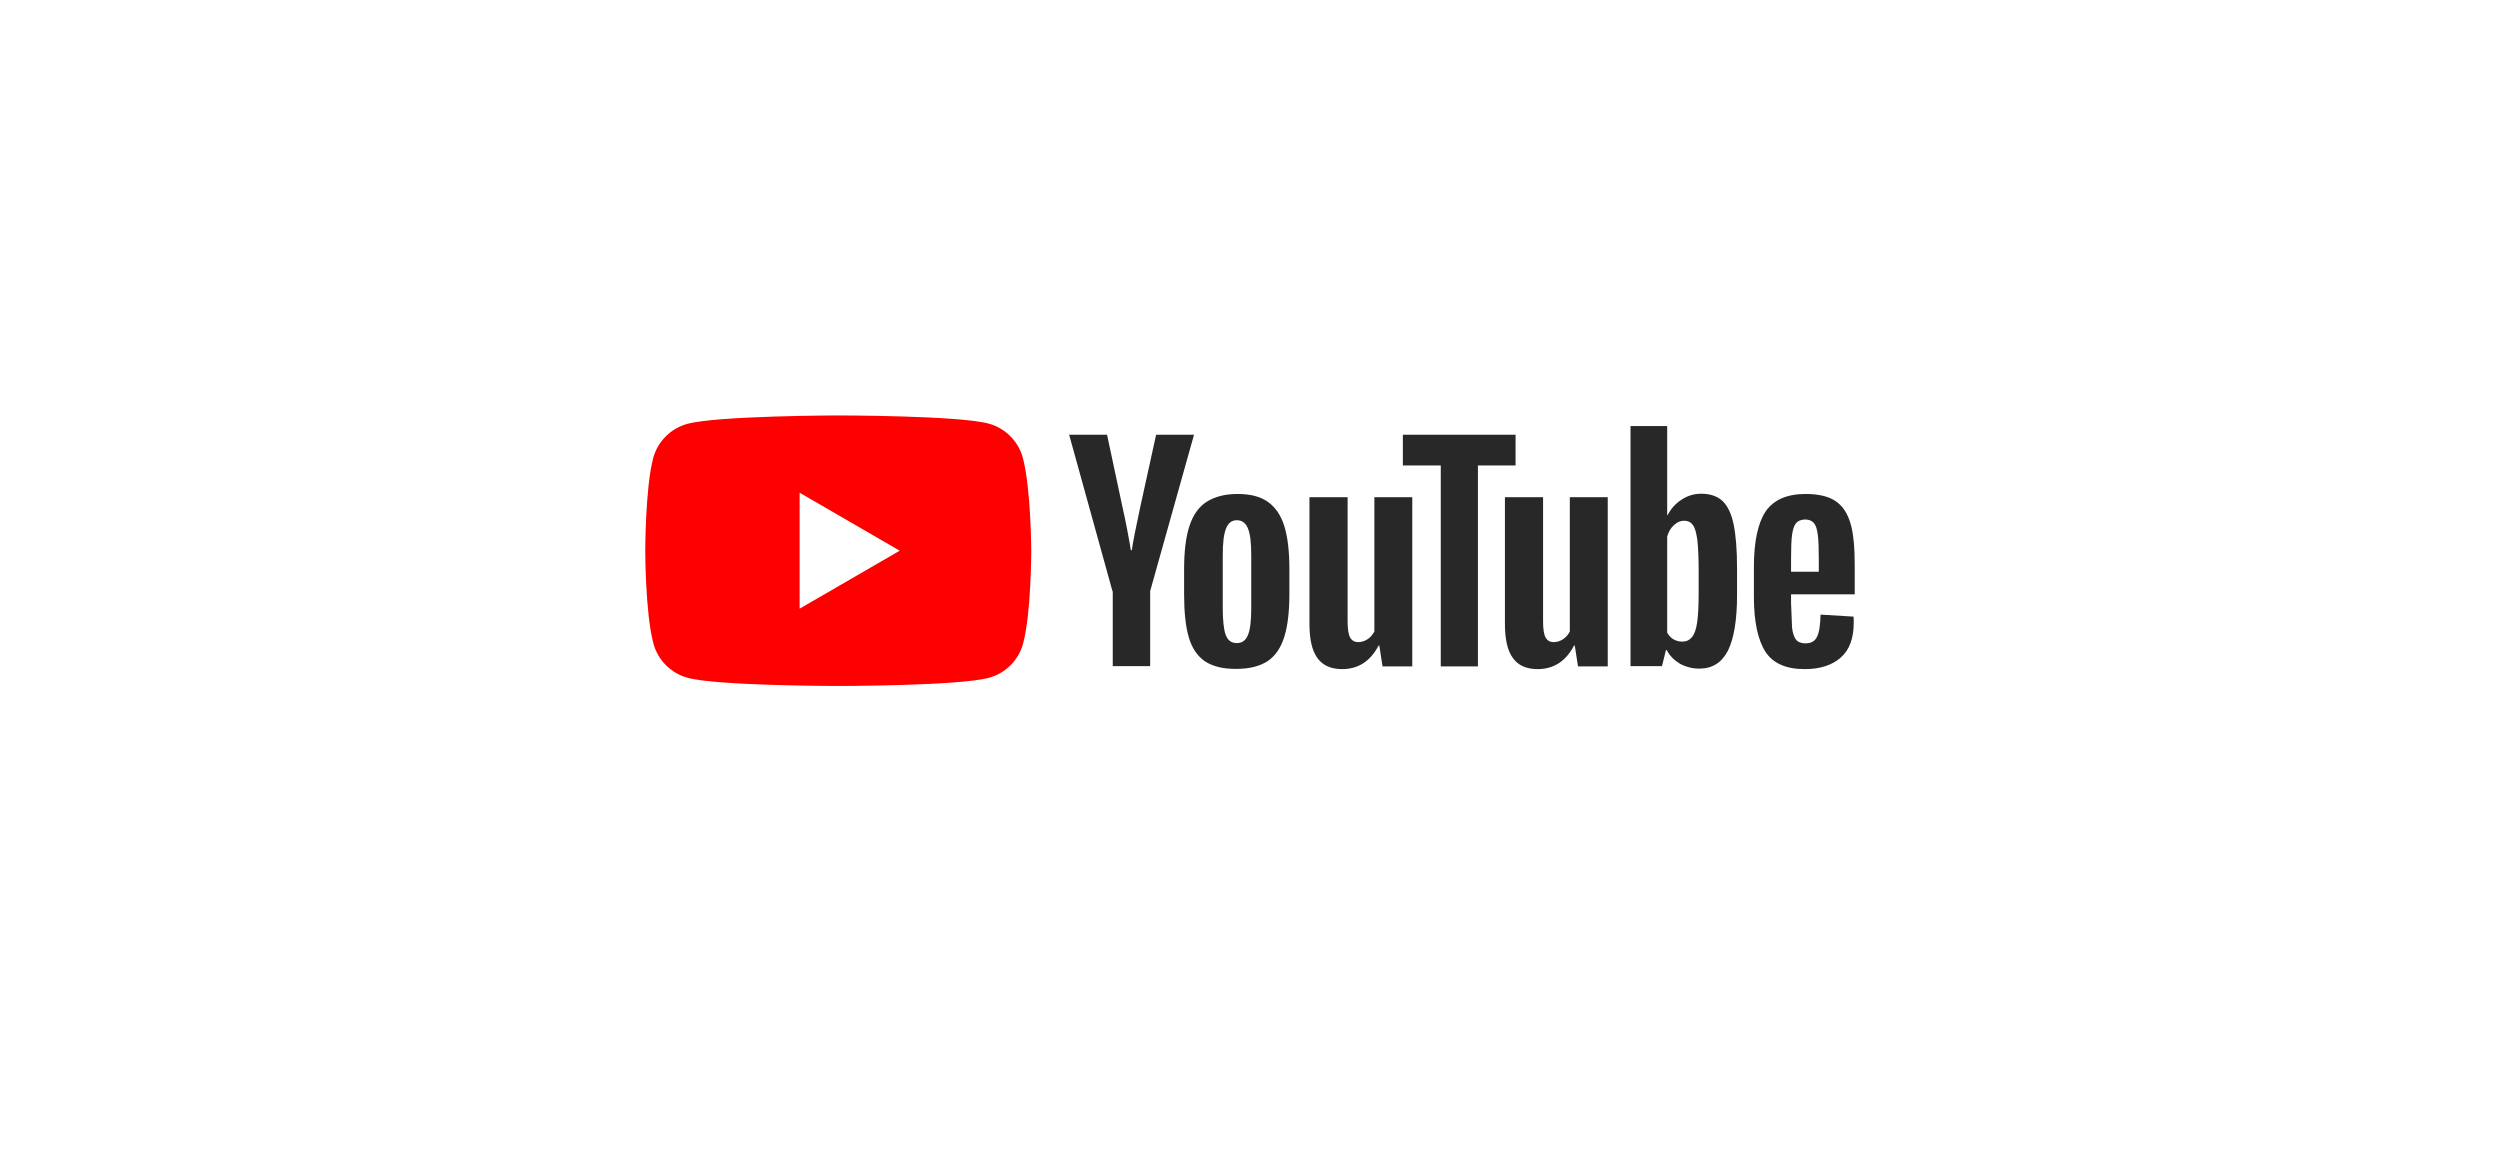
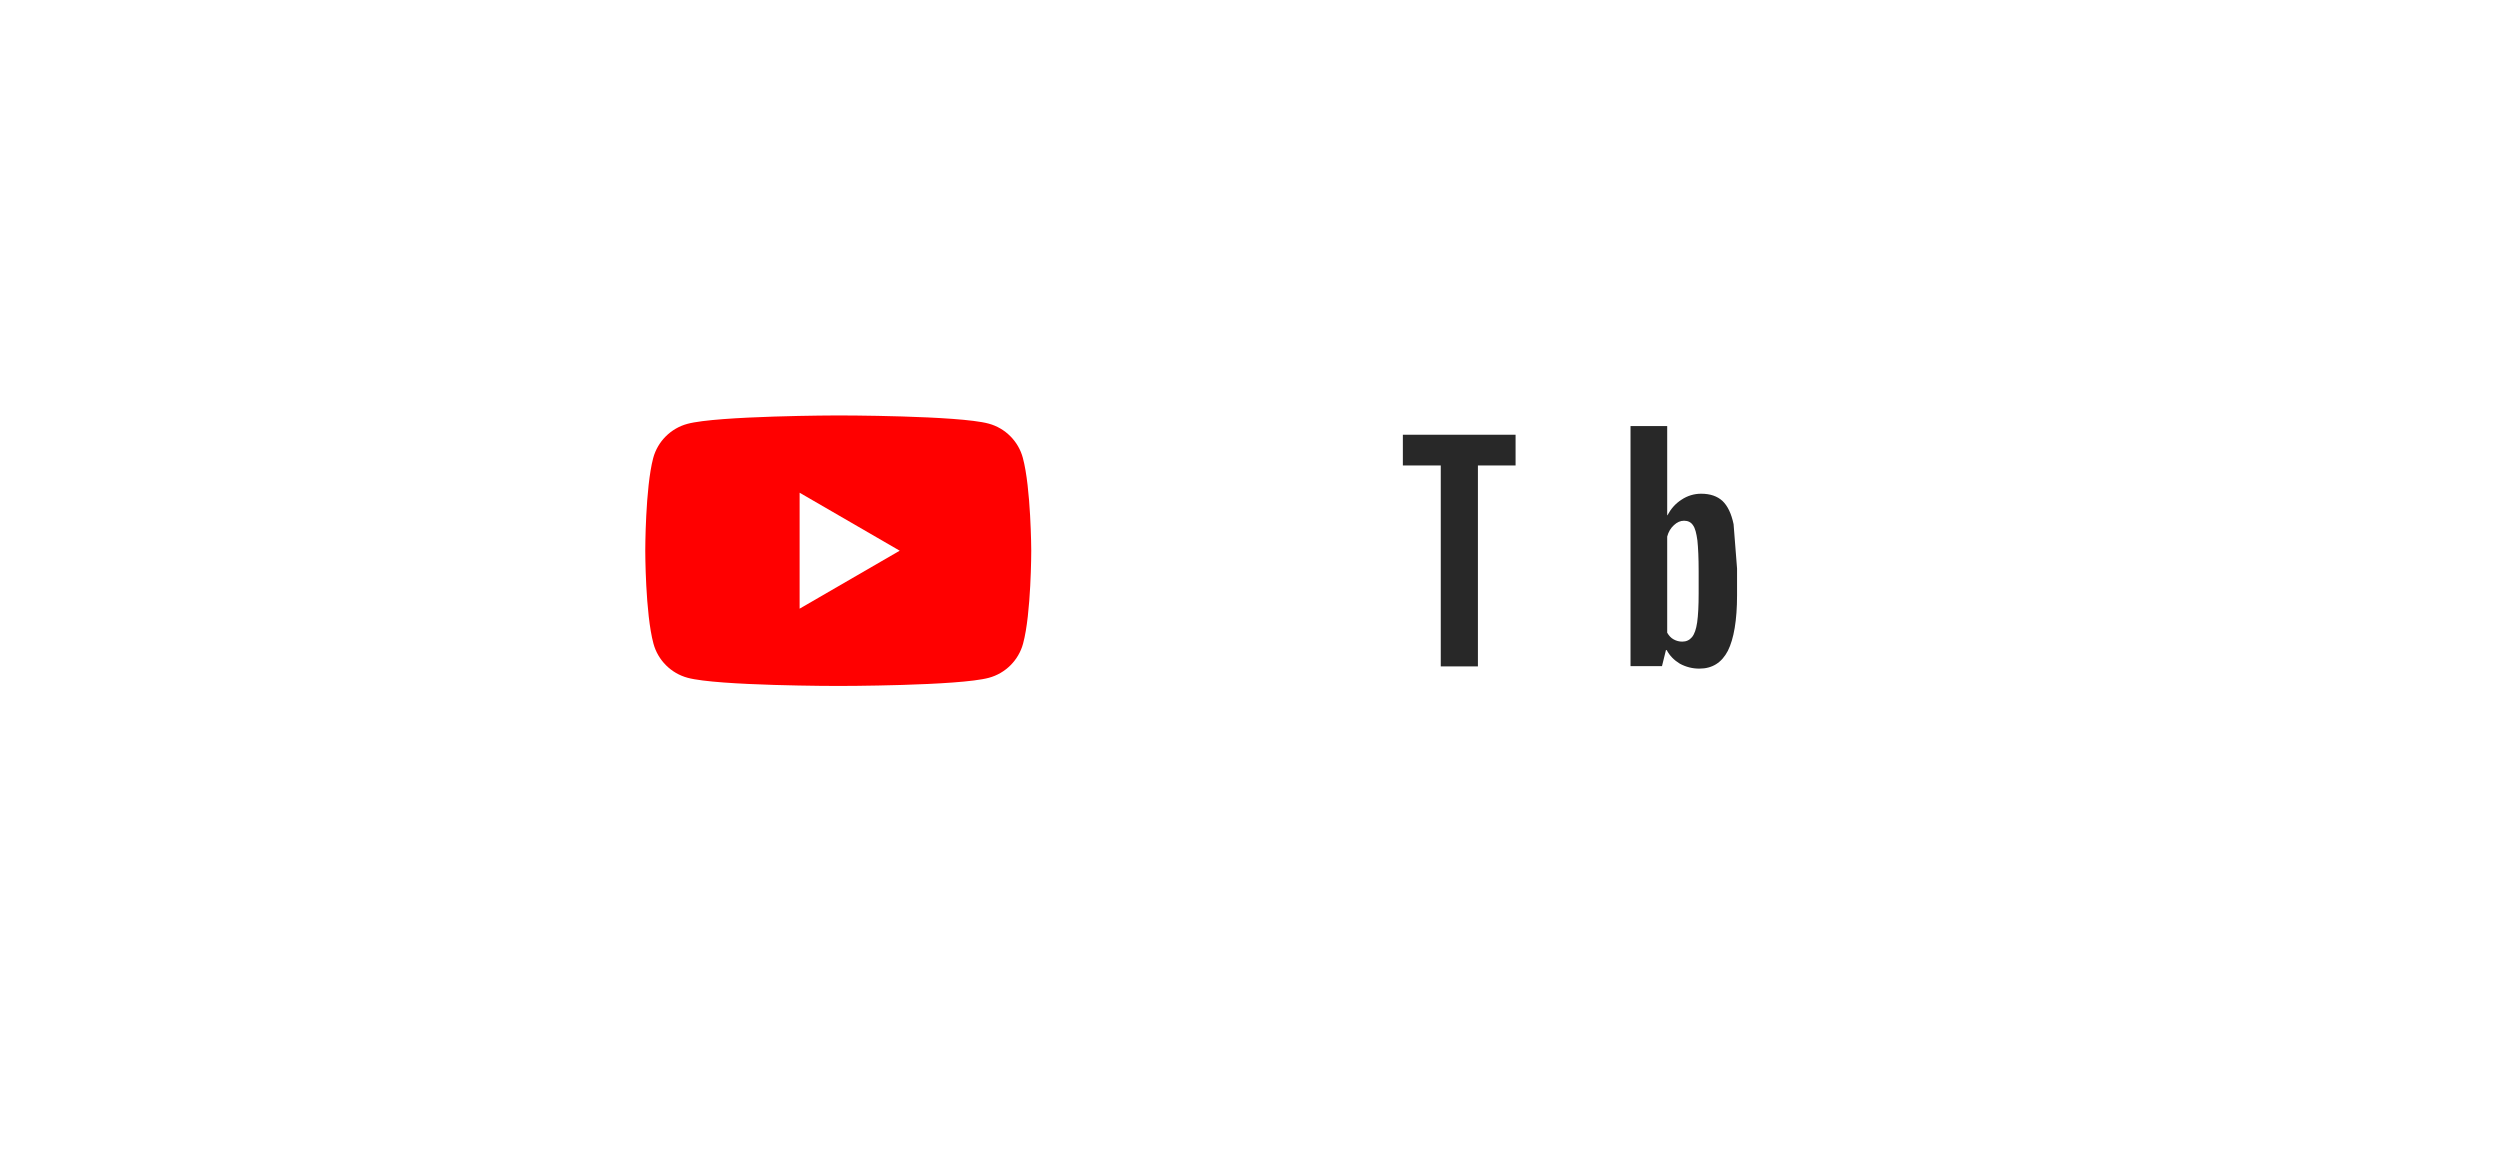
<svg xmlns="http://www.w3.org/2000/svg" width="286" height="134" viewBox="0 0 286 134" fill="none">
  <g filter="url(#filter0_d_105_26)">
-     <rect x="23" y="19" width="240" height="88" rx="7" fill="white" />
-   </g>
+     </g>
  <path d="M117.011 52.372C116.501 50.473 114.999 48.971 113.1 48.461C109.671 47.526 95.869 47.526 95.869 47.526C95.869 47.526 82.067 47.554 78.637 48.489C76.739 48.999 75.236 50.502 74.726 52.4C73.819 55.83 73.819 63 73.819 63C73.819 63 73.819 70.17 74.755 73.628C75.265 75.527 76.767 77.029 78.666 77.539C82.095 78.474 95.897 78.474 95.897 78.474C95.897 78.474 109.699 78.474 113.129 77.539C115.027 77.029 116.529 75.527 117.04 73.628C117.975 70.199 117.975 63 117.975 63C117.975 63 117.947 55.83 117.011 52.372Z" fill="#FF0000" />
  <path d="M102.926 63L91.476 56.368V69.632L102.926 63Z" fill="white" />
-   <path d="M137.87 75.668C136.992 75.073 136.368 74.166 136 72.919C135.631 71.672 135.461 70.029 135.461 67.96V65.154C135.461 63.085 135.66 61.385 136.085 60.138C136.51 58.862 137.162 57.955 138.069 57.389C138.976 56.822 140.138 56.51 141.583 56.51C143 56.51 144.162 56.793 145.012 57.389C145.863 57.984 146.514 58.891 146.911 60.138C147.308 61.385 147.506 63.057 147.506 65.126V67.931C147.506 70 147.308 71.644 146.911 72.891C146.514 74.138 145.891 75.045 145.012 75.64C144.134 76.207 142.943 76.519 141.47 76.519C139.939 76.547 138.749 76.235 137.87 75.668ZM142.773 72.636C143.028 72.013 143.142 70.964 143.142 69.547V63.51C143.142 62.121 143.028 61.101 142.773 60.478C142.518 59.826 142.093 59.514 141.498 59.514C140.903 59.514 140.506 59.826 140.251 60.478C139.996 61.13 139.883 62.121 139.883 63.51V69.547C139.883 70.964 139.996 72.013 140.223 72.636C140.449 73.26 140.874 73.571 141.498 73.571C142.093 73.571 142.518 73.26 142.773 72.636ZM204.897 68.016V69.008L205.011 71.814C205.096 72.438 205.237 72.891 205.464 73.174C205.691 73.458 206.059 73.6 206.541 73.6C207.193 73.6 207.646 73.345 207.873 72.834C208.128 72.324 208.241 71.474 208.27 70.312L212.039 70.539C212.067 70.709 212.067 70.936 212.067 71.219C212.067 73.004 211.586 74.337 210.594 75.215C209.602 76.094 208.241 76.547 206.456 76.547C204.302 76.547 202.8 75.867 201.95 74.535C201.099 73.203 200.646 71.106 200.646 68.3V64.871C200.646 61.98 201.099 59.854 201.978 58.522C202.885 57.19 204.415 56.51 206.569 56.51C208.071 56.51 209.205 56.793 209.999 57.332C210.792 57.87 211.359 58.721 211.699 59.883C212.039 61.044 212.181 62.632 212.181 64.672V67.988H204.897V68.016ZM205.464 59.854C205.237 60.138 205.096 60.563 205.011 61.186C204.926 61.81 204.897 62.745 204.897 64.02V65.409H208.071V64.02C208.071 62.773 208.043 61.838 207.958 61.186C207.873 60.534 207.731 60.081 207.505 59.826C207.278 59.571 206.938 59.429 206.484 59.429C206.002 59.457 205.662 59.599 205.464 59.854ZM127.271 67.648L122.311 49.736H126.647L128.376 57.842C128.83 59.854 129.141 61.555 129.368 62.943H129.481C129.623 61.923 129.963 60.251 130.473 57.87L132.259 49.736H136.595L131.579 67.62V76.207H127.299V67.648H127.271Z" fill="#282828" />
-   <path d="M161.564 56.878V76.235H158.163L157.794 73.855H157.709C156.774 75.64 155.385 76.547 153.543 76.547C152.268 76.547 151.304 76.122 150.709 75.272C150.085 74.421 149.802 73.118 149.802 71.332V56.878H154.167V71.077C154.167 71.927 154.252 72.551 154.45 72.919C154.648 73.288 154.96 73.458 155.385 73.458C155.754 73.458 156.122 73.345 156.462 73.118C156.802 72.891 157.057 72.579 157.227 72.239V56.878H161.564Z" fill="#282828" />
-   <path d="M183.925 56.878V76.235H180.524L180.155 73.855H180.07C179.135 75.64 177.746 76.547 175.904 76.547C174.629 76.547 173.665 76.122 173.07 75.272C172.447 74.421 172.163 73.118 172.163 71.332V56.878H176.528V71.077C176.528 71.927 176.613 72.551 176.811 72.919C177.009 73.288 177.321 73.458 177.746 73.458C178.115 73.458 178.483 73.345 178.823 73.118C179.163 72.891 179.418 72.579 179.588 72.239V56.878H183.925Z" fill="#282828" />
-   <path d="M173.41 53.251H169.074V76.235H164.823V53.251H160.487V49.736H173.382V53.251H173.41ZM198.322 59.968C198.067 58.749 197.642 57.87 197.047 57.303C196.452 56.765 195.658 56.482 194.609 56.482C193.816 56.482 193.051 56.708 192.37 57.162C191.662 57.615 191.152 58.21 190.755 58.947H190.727V48.744H186.532V76.207H190.131L190.585 74.365H190.67C191.01 75.017 191.52 75.527 192.172 75.924C192.858 76.299 193.629 76.495 194.411 76.49C195.885 76.49 196.962 75.81 197.67 74.45C198.35 73.09 198.719 70.964 198.719 68.102V65.041C198.719 62.887 198.577 61.186 198.322 59.968ZM194.326 67.875C194.326 69.292 194.269 70.397 194.156 71.191C194.043 71.984 193.844 72.551 193.561 72.891C193.277 73.231 192.909 73.401 192.455 73.401C192.087 73.401 191.775 73.316 191.463 73.146C191.152 72.976 190.925 72.721 190.727 72.381V61.385C190.868 60.846 191.123 60.421 191.492 60.081C191.86 59.741 192.229 59.571 192.654 59.571C193.107 59.571 193.447 59.741 193.674 60.081C193.929 60.421 194.071 61.016 194.184 61.838C194.269 62.66 194.326 63.822 194.326 65.352V67.875Z" fill="#282828" />
+   <path d="M173.41 53.251H169.074V76.235H164.823V53.251H160.487V49.736H173.382V53.251H173.41ZM198.322 59.968C198.067 58.749 197.642 57.87 197.047 57.303C196.452 56.765 195.658 56.482 194.609 56.482C193.816 56.482 193.051 56.708 192.37 57.162C191.662 57.615 191.152 58.21 190.755 58.947H190.727V48.744H186.532V76.207H190.131L190.585 74.365H190.67C191.01 75.017 191.52 75.527 192.172 75.924C192.858 76.299 193.629 76.495 194.411 76.49C195.885 76.49 196.962 75.81 197.67 74.45C198.35 73.09 198.719 70.964 198.719 68.102V65.041ZM194.326 67.875C194.326 69.292 194.269 70.397 194.156 71.191C194.043 71.984 193.844 72.551 193.561 72.891C193.277 73.231 192.909 73.401 192.455 73.401C192.087 73.401 191.775 73.316 191.463 73.146C191.152 72.976 190.925 72.721 190.727 72.381V61.385C190.868 60.846 191.123 60.421 191.492 60.081C191.86 59.741 192.229 59.571 192.654 59.571C193.107 59.571 193.447 59.741 193.674 60.081C193.929 60.421 194.071 61.016 194.184 61.838C194.269 62.66 194.326 63.822 194.326 65.352V67.875Z" fill="#282828" />
  <defs>
    <filter id="filter0_d_105_26" x="0" y="0" width="286" height="134" filterUnits="userSpaceOnUse" color-interpolation-filters="sRGB">
      <feFlood flood-opacity="0" result="BackgroundImageFix" />
      <feColorMatrix in="SourceAlpha" type="matrix" values="0 0 0 0 0 0 0 0 0 0 0 0 0 0 0 0 0 0 127 0" result="hardAlpha" />
      <feOffset dy="4" />
      <feGaussianBlur stdDeviation="11.5" />
      <feComposite in2="hardAlpha" operator="out" />
      <feColorMatrix type="matrix" values="0 0 0 0 0 0 0 0 0 0 0 0 0 0 0 0 0 0 0.03 0" />
      <feBlend mode="normal" in2="BackgroundImageFix" result="effect1_dropShadow_105_26" />
      <feBlend mode="normal" in="SourceGraphic" in2="effect1_dropShadow_105_26" result="shape" />
    </filter>
  </defs>
</svg>